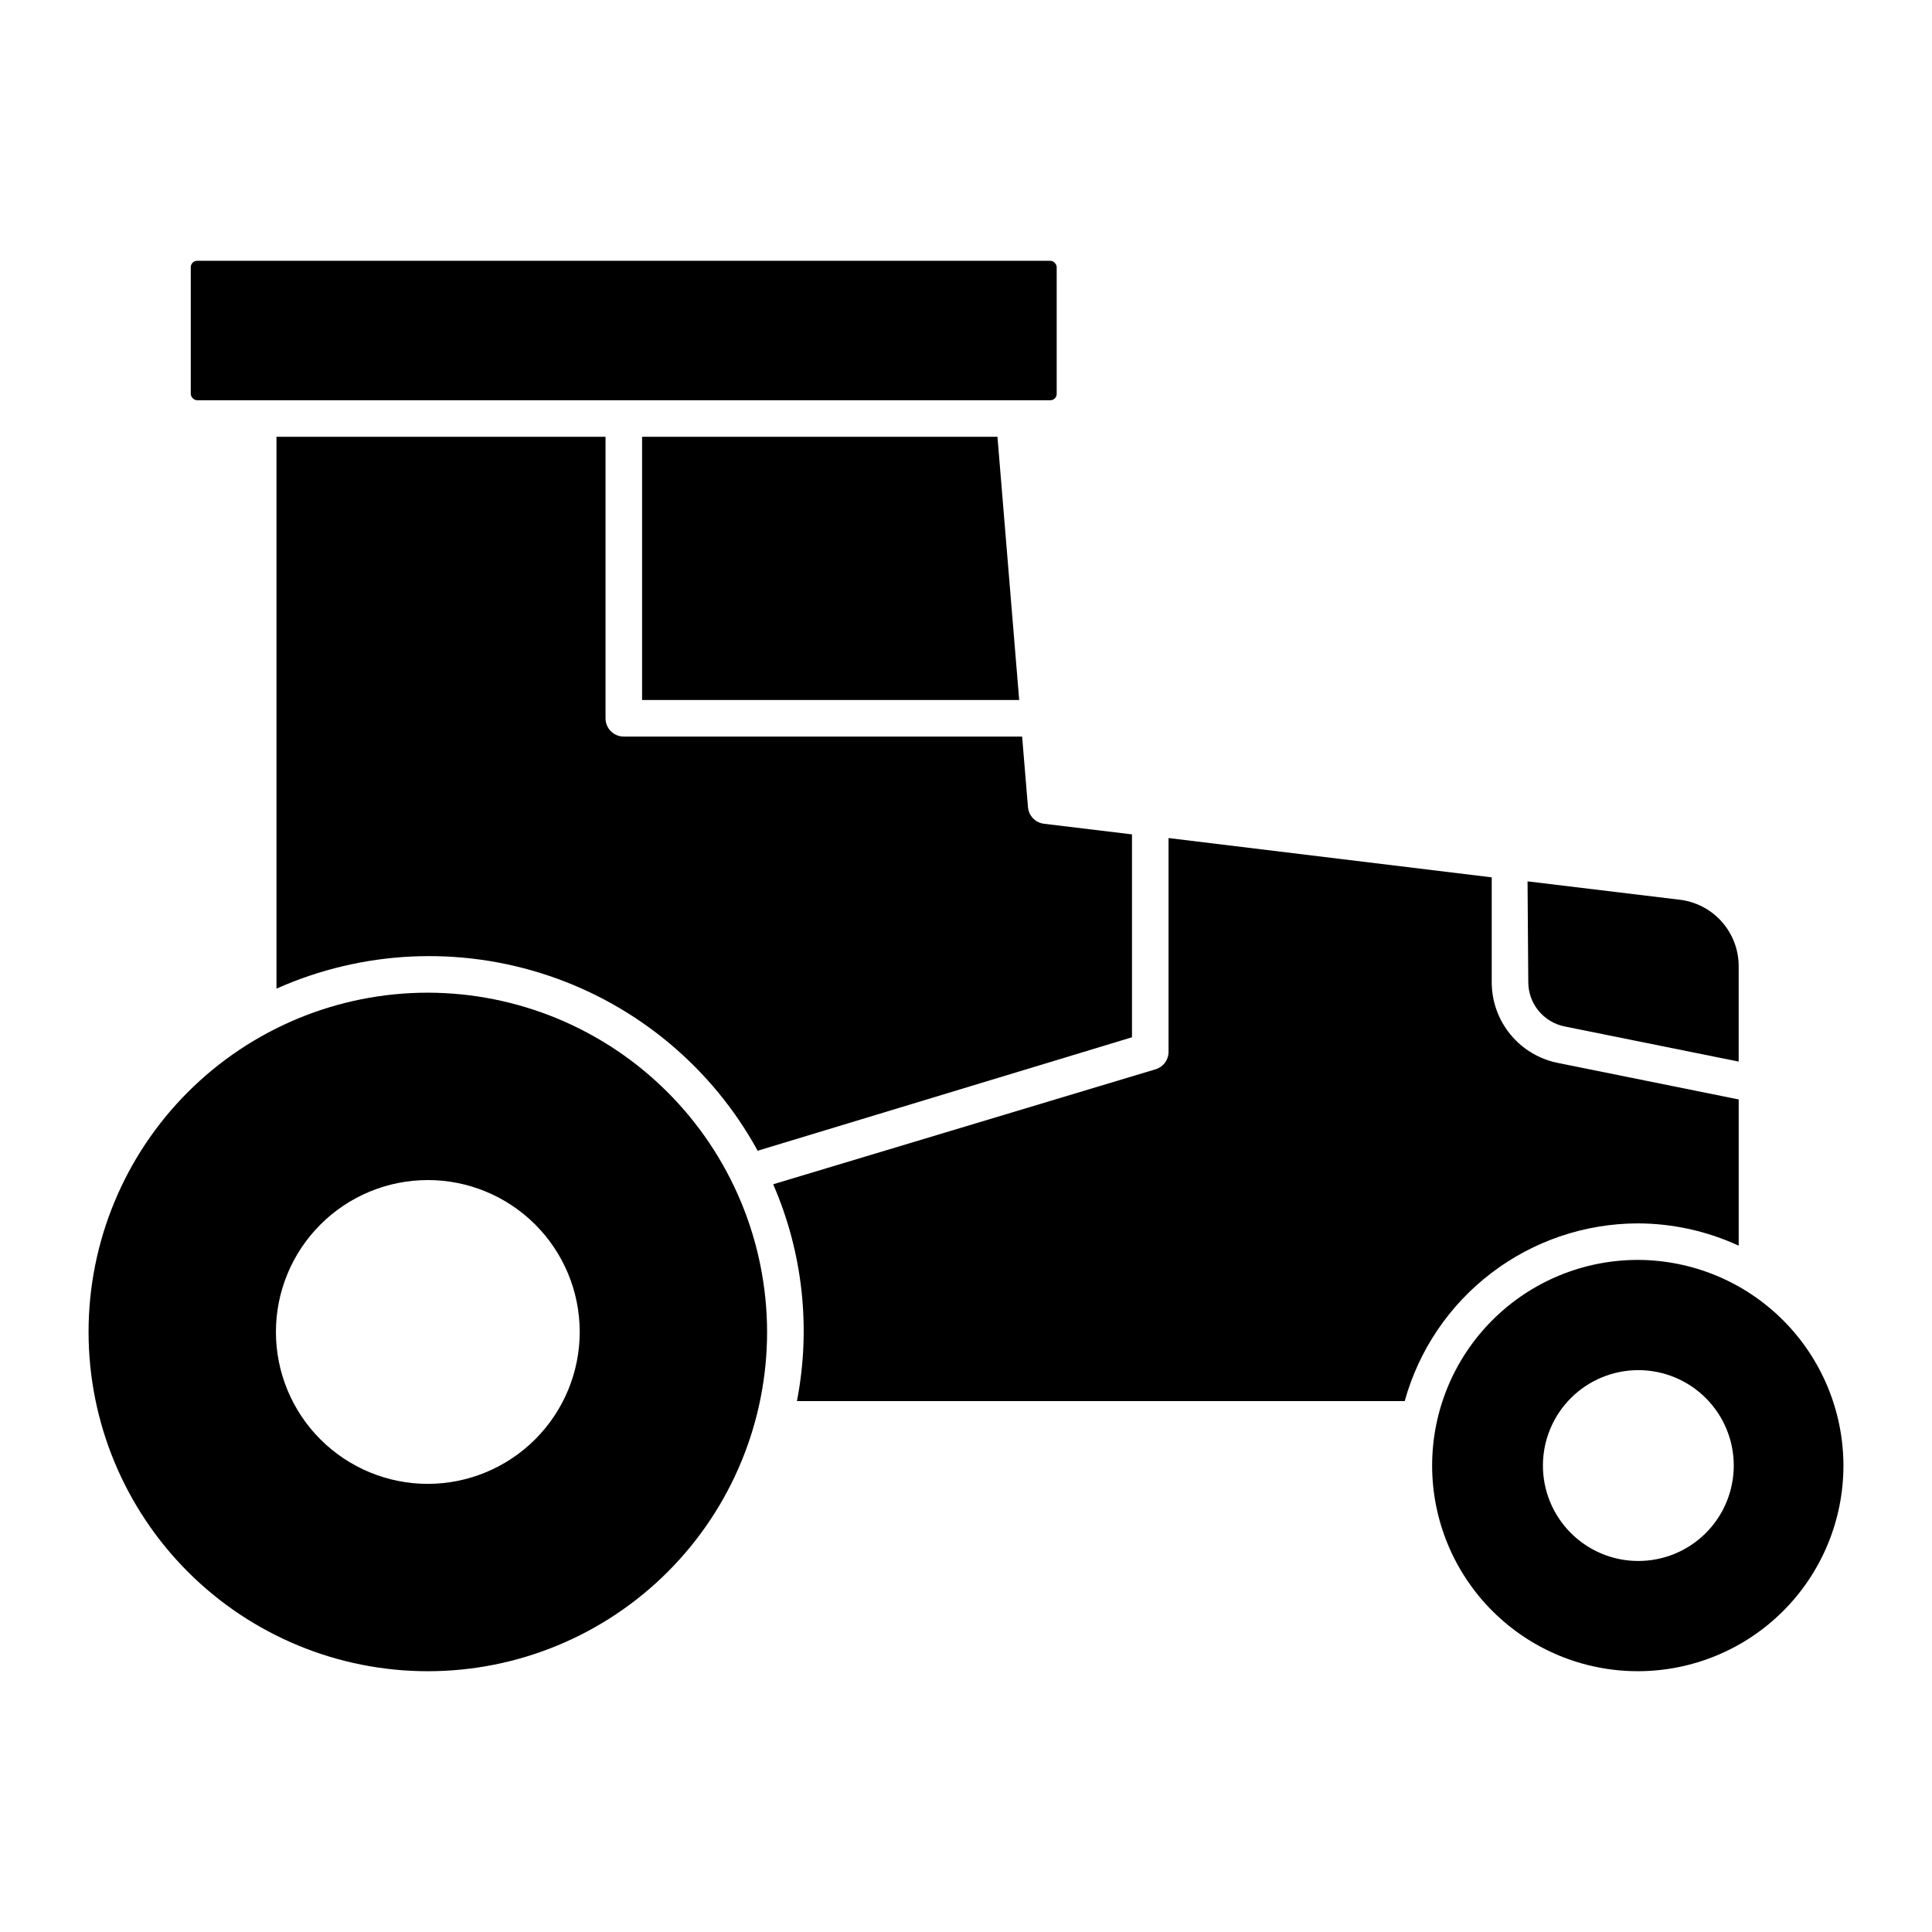
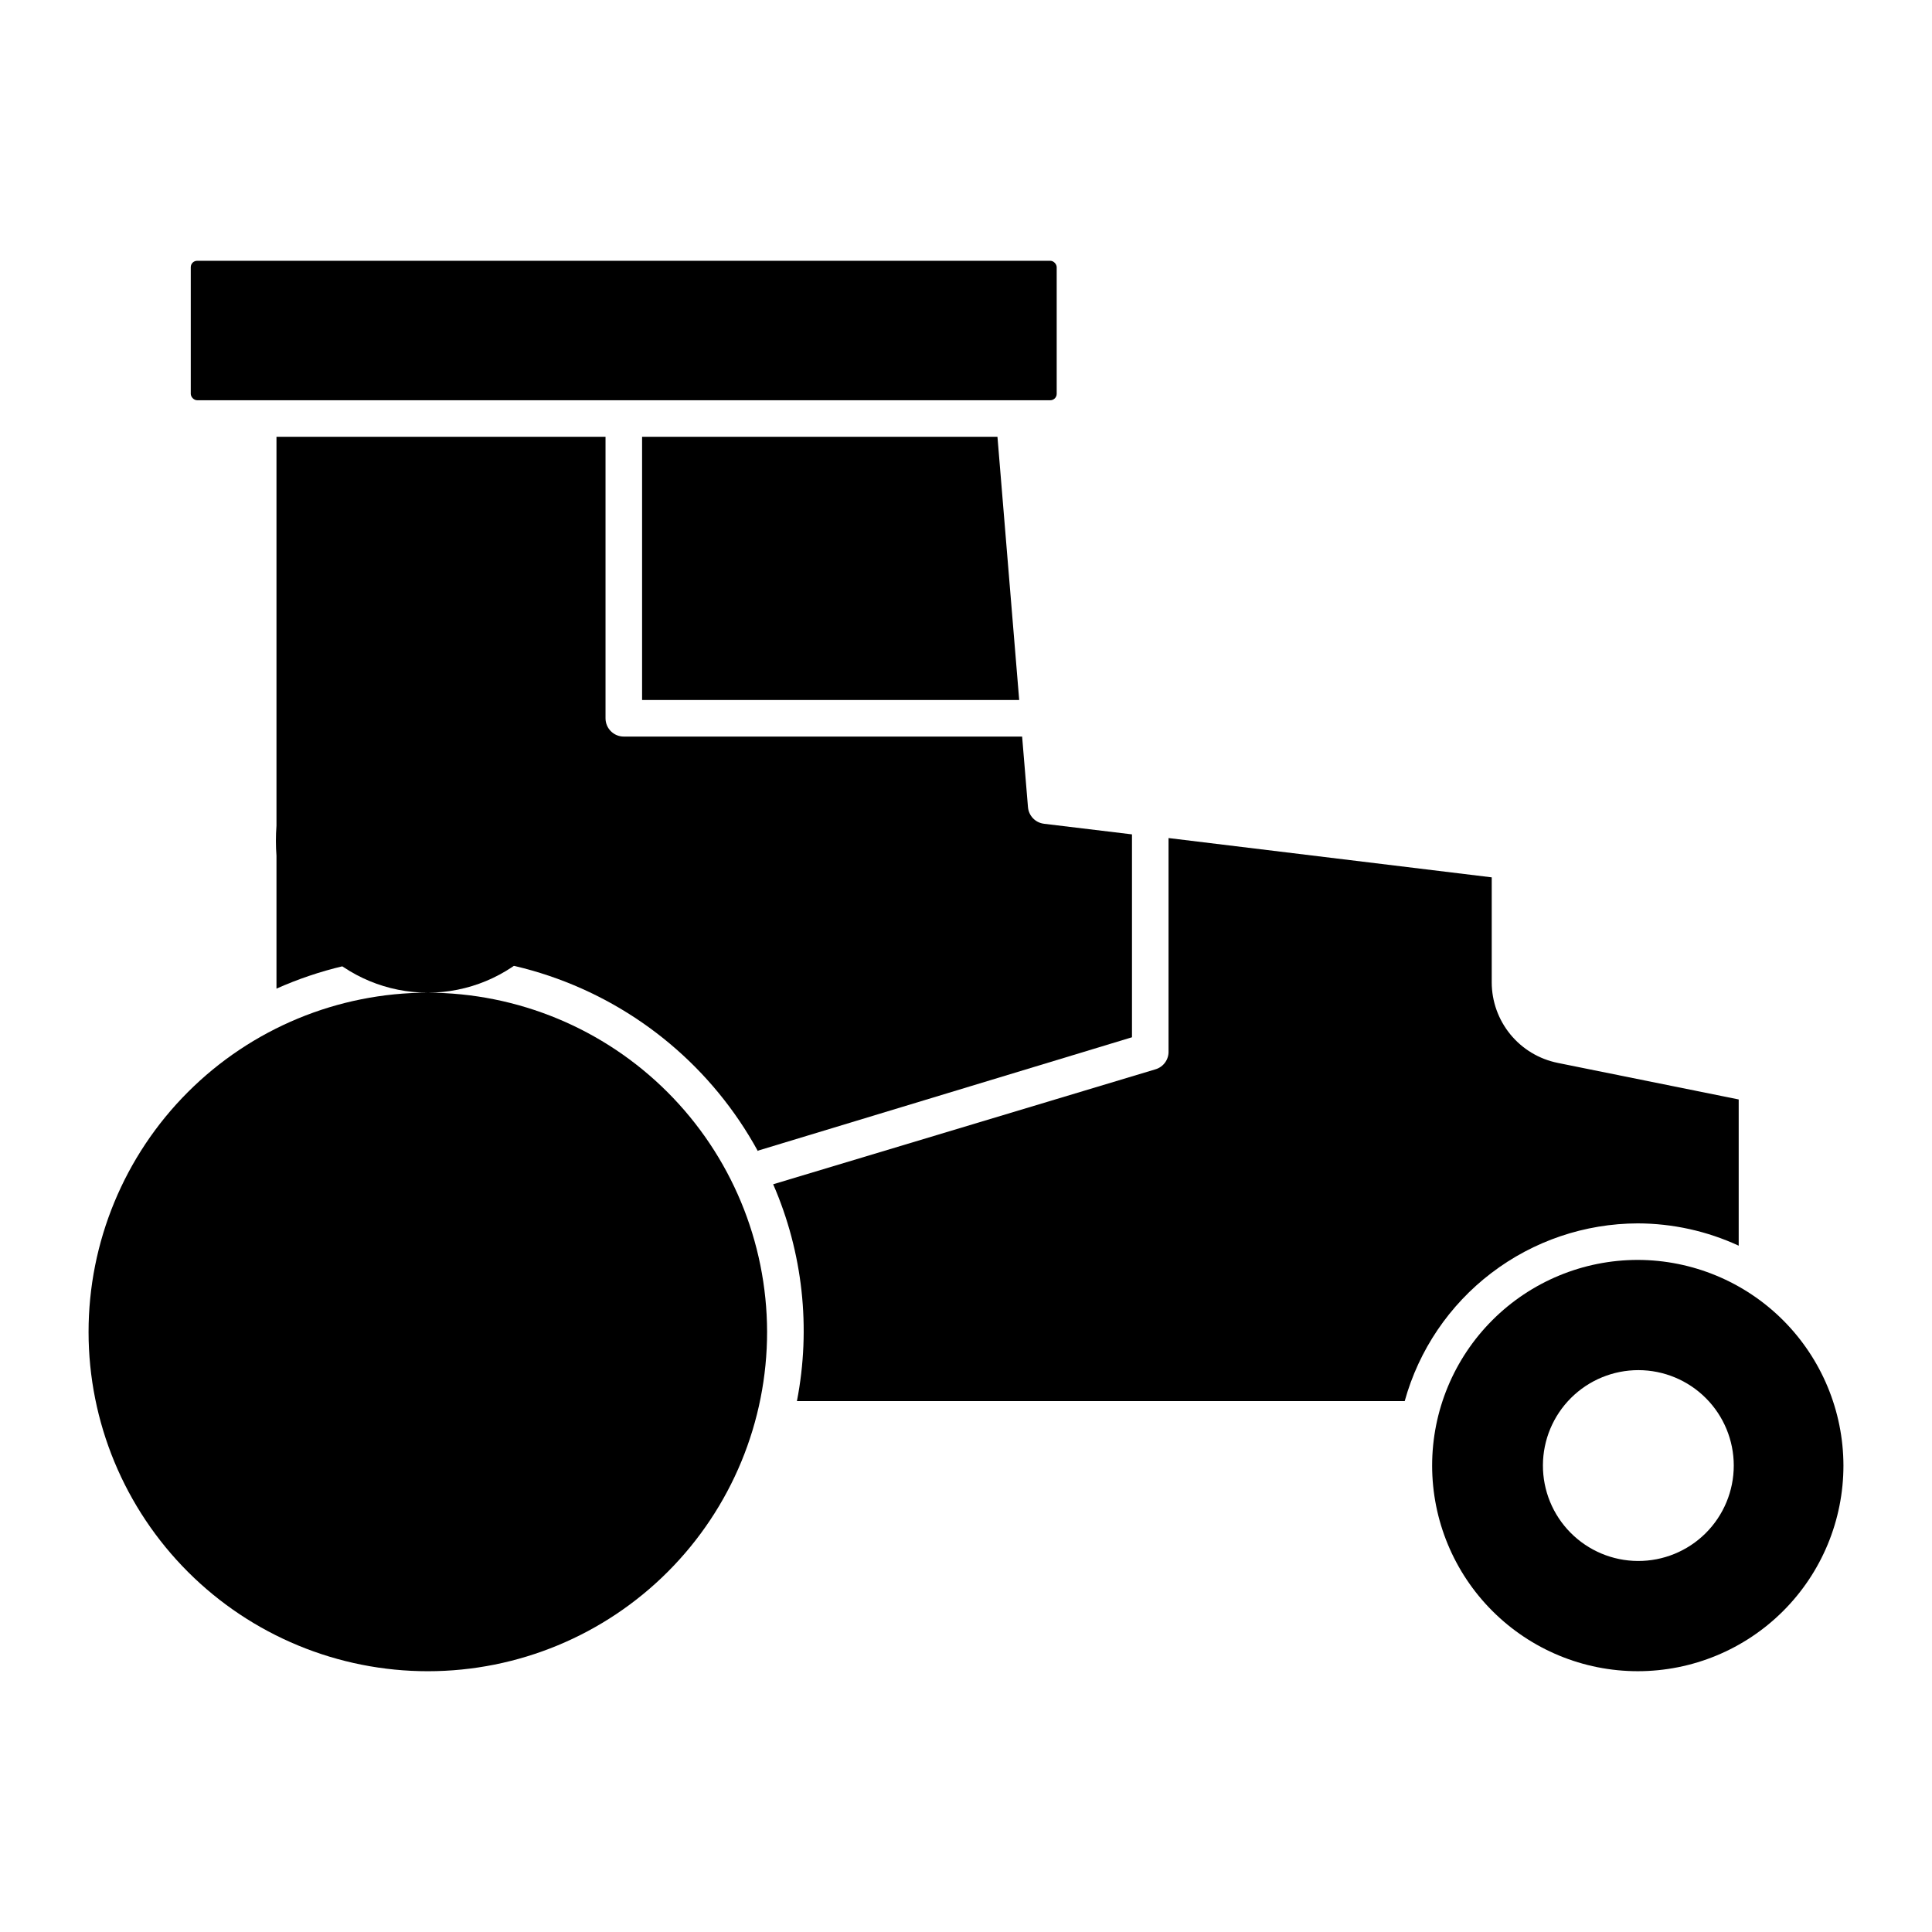
<svg xmlns="http://www.w3.org/2000/svg" fill="#000000" width="800px" height="800px" version="1.1" viewBox="144 144 512 512">
  <g>
    <path d="m196.25 213.11h226.09c0.938 0 1.695 0.938 1.695 1.695v33.57c0 0.938-0.758 1.695-1.695 1.695h-226.09c-0.938 0-1.695-0.938-1.695-1.695v-33.57c0-0.938 0.758-1.695 1.695-1.695z" />
-     <path d="m257.38 407.07c-23.852 0-46.727 9.477-63.59 26.348-16.863 16.867-26.332 39.746-26.32 63.598 0.008 23.852 9.492 46.719 26.367 63.578 16.875 16.855 39.754 26.316 63.605 26.297 23.852-0.016 46.719-9.508 63.57-26.391 16.852-16.879 26.301-39.766 26.277-63.613-0.066-23.82-9.562-46.641-26.41-63.473-16.852-16.832-39.684-26.305-63.5-26.344zm0 130.17c-10.672 0-20.906-4.238-28.457-11.781-7.547-7.539-11.793-17.773-11.801-28.441-0.008-10.672 4.219-20.91 11.758-28.465 7.535-7.555 17.762-11.809 28.434-11.824 10.672-0.02 20.914 4.203 28.473 11.734 7.562 7.527 11.824 17.754 11.848 28.426 0.016 10.688-4.219 20.945-11.77 28.512-7.551 7.566-17.797 11.828-28.484 11.84z" />
+     <path d="m257.38 407.07c-23.852 0-46.727 9.477-63.59 26.348-16.863 16.867-26.332 39.746-26.32 63.598 0.008 23.852 9.492 46.719 26.367 63.578 16.875 16.855 39.754 26.316 63.605 26.297 23.852-0.016 46.719-9.508 63.57-26.391 16.852-16.879 26.301-39.766 26.277-63.613-0.066-23.82-9.562-46.641-26.41-63.473-16.852-16.832-39.684-26.305-63.5-26.344zc-10.672 0-20.906-4.238-28.457-11.781-7.547-7.539-11.793-17.773-11.801-28.441-0.008-10.672 4.219-20.91 11.758-28.465 7.535-7.555 17.762-11.809 28.434-11.824 10.672-0.02 20.914 4.203 28.473 11.734 7.562 7.527 11.824 17.754 11.848 28.426 0.016 10.688-4.219 20.945-11.77 28.512-7.551 7.566-17.797 11.828-28.484 11.84z" />
    <path d="m314.16 329.51h99.938l-5.762-69.758h-94.176z" />
-     <path d="m549.01 404.26c0.004 5.734 4.062 10.66 9.688 11.773l46.07 9.301v-25.336c-0.012-4.367-1.637-8.578-4.559-11.824-2.922-3.246-6.941-5.297-11.285-5.762l-40.109-4.844z" />
    <path d="m344.58 449.02 99.406-30.133v-53.77l-23.301-2.809v-0.004c-2.289-0.266-4.07-2.109-4.262-4.406l-1.551-18.699h-105.56c-2.676 0-4.844-2.168-4.844-4.844v-74.605h-87.199v146.25c22.777-10.164 48.547-11.387 72.184-3.414 23.633 7.973 43.402 24.547 55.367 46.434z" />
    <path d="m578.03 477.89c-14.453 0-28.316 5.742-38.535 15.965-10.223 10.219-15.965 24.082-15.965 38.535s5.742 28.316 15.965 38.535c10.219 10.223 24.082 15.961 38.535 15.961s28.316-5.738 38.535-15.961c10.223-10.219 15.965-24.082 15.965-38.535-0.027-14.445-5.777-28.293-15.992-38.508-10.215-10.215-24.062-15.965-38.508-15.992zm0 79.785c-6.699-0.035-13.105-2.731-17.82-7.492-4.715-4.758-7.348-11.191-7.32-17.891 0.023-6.699 2.707-13.113 7.457-17.836 4.75-4.723 11.18-7.367 17.879-7.356 6.695 0.016 13.117 2.684 17.848 7.426 4.731 4.738 7.391 11.164 7.391 17.863 0 6.731-2.684 13.184-7.457 17.934-4.777 4.746-11.246 7.391-17.977 7.352z" />
    <path d="m578.03 468.21c9.234 0.02 18.355 2.035 26.742 5.91v-38.754l-47.957-9.688-0.004-0.004c-4.926-0.992-9.355-3.656-12.543-7.539-3.184-3.887-4.934-8.75-4.945-13.773v-27.855l-85.648-10.414v56.434c0.098 2.211-1.32 4.207-3.438 4.844l-101.34 30.473c7.867 18.074 10.062 38.105 6.297 57.453h161.07c3.746-13.516 11.809-25.434 22.961-33.934 11.152-8.504 24.781-13.121 38.805-13.152z" />
  </g>
</svg>